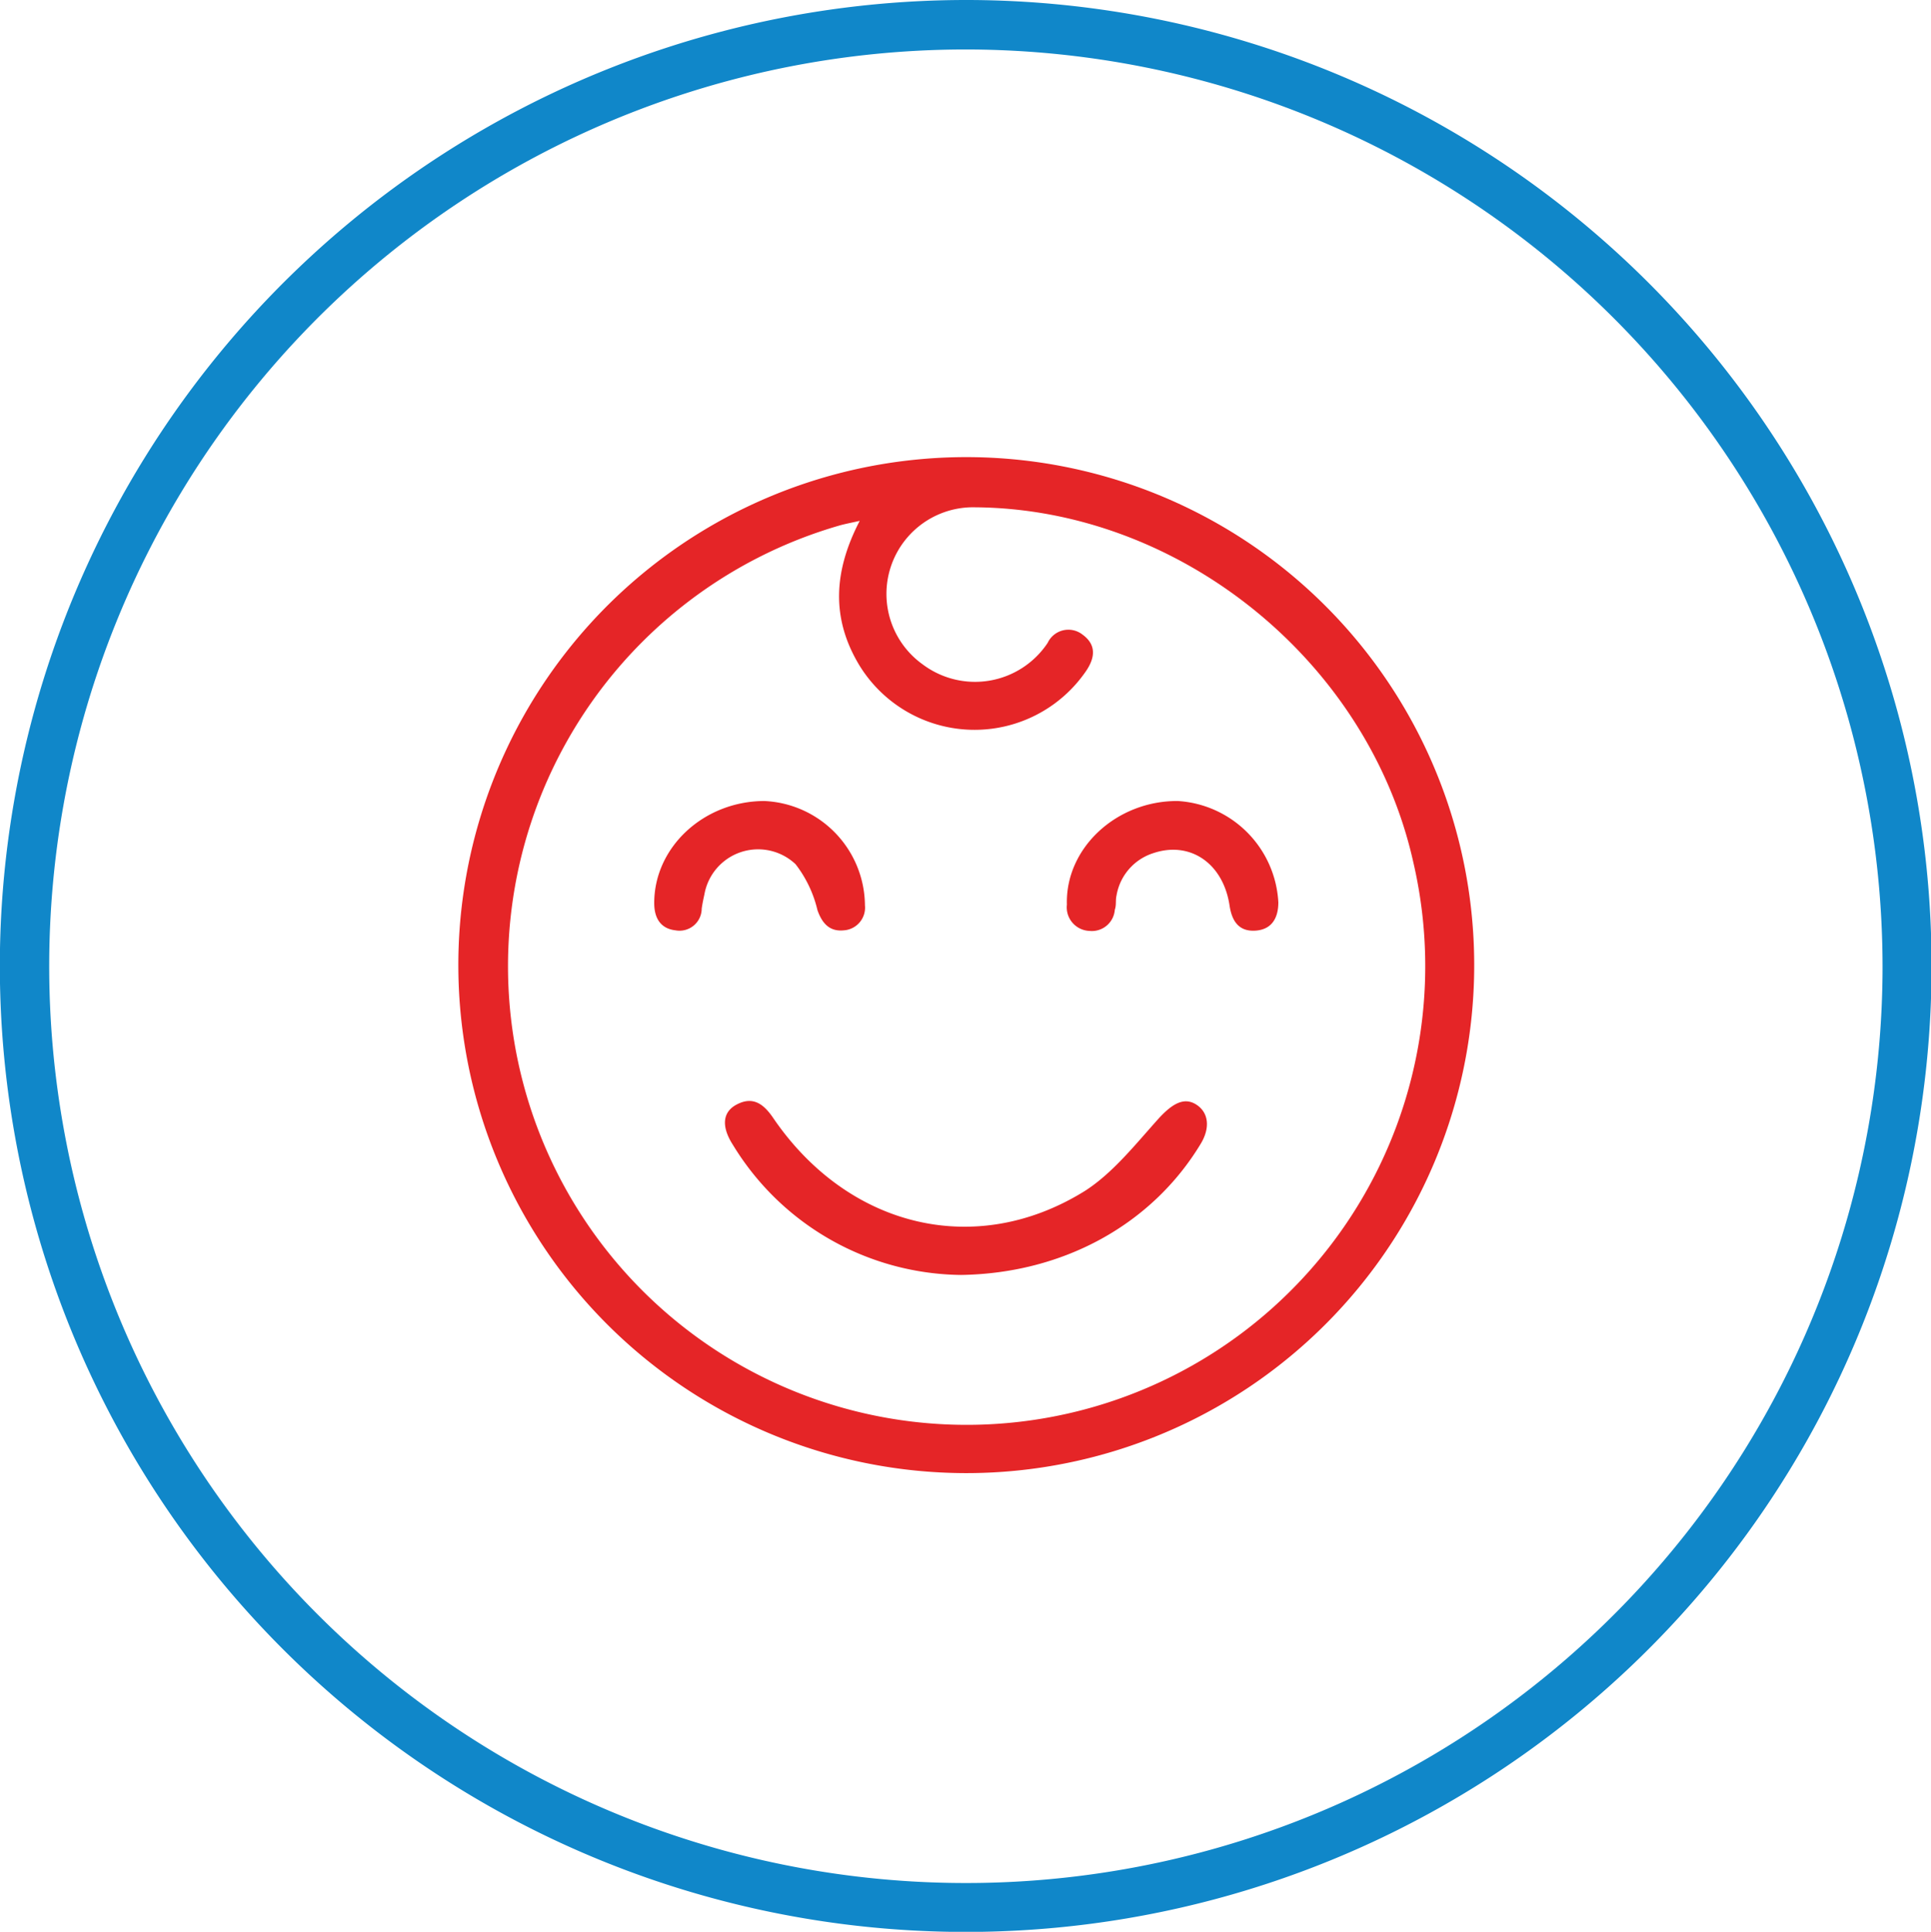
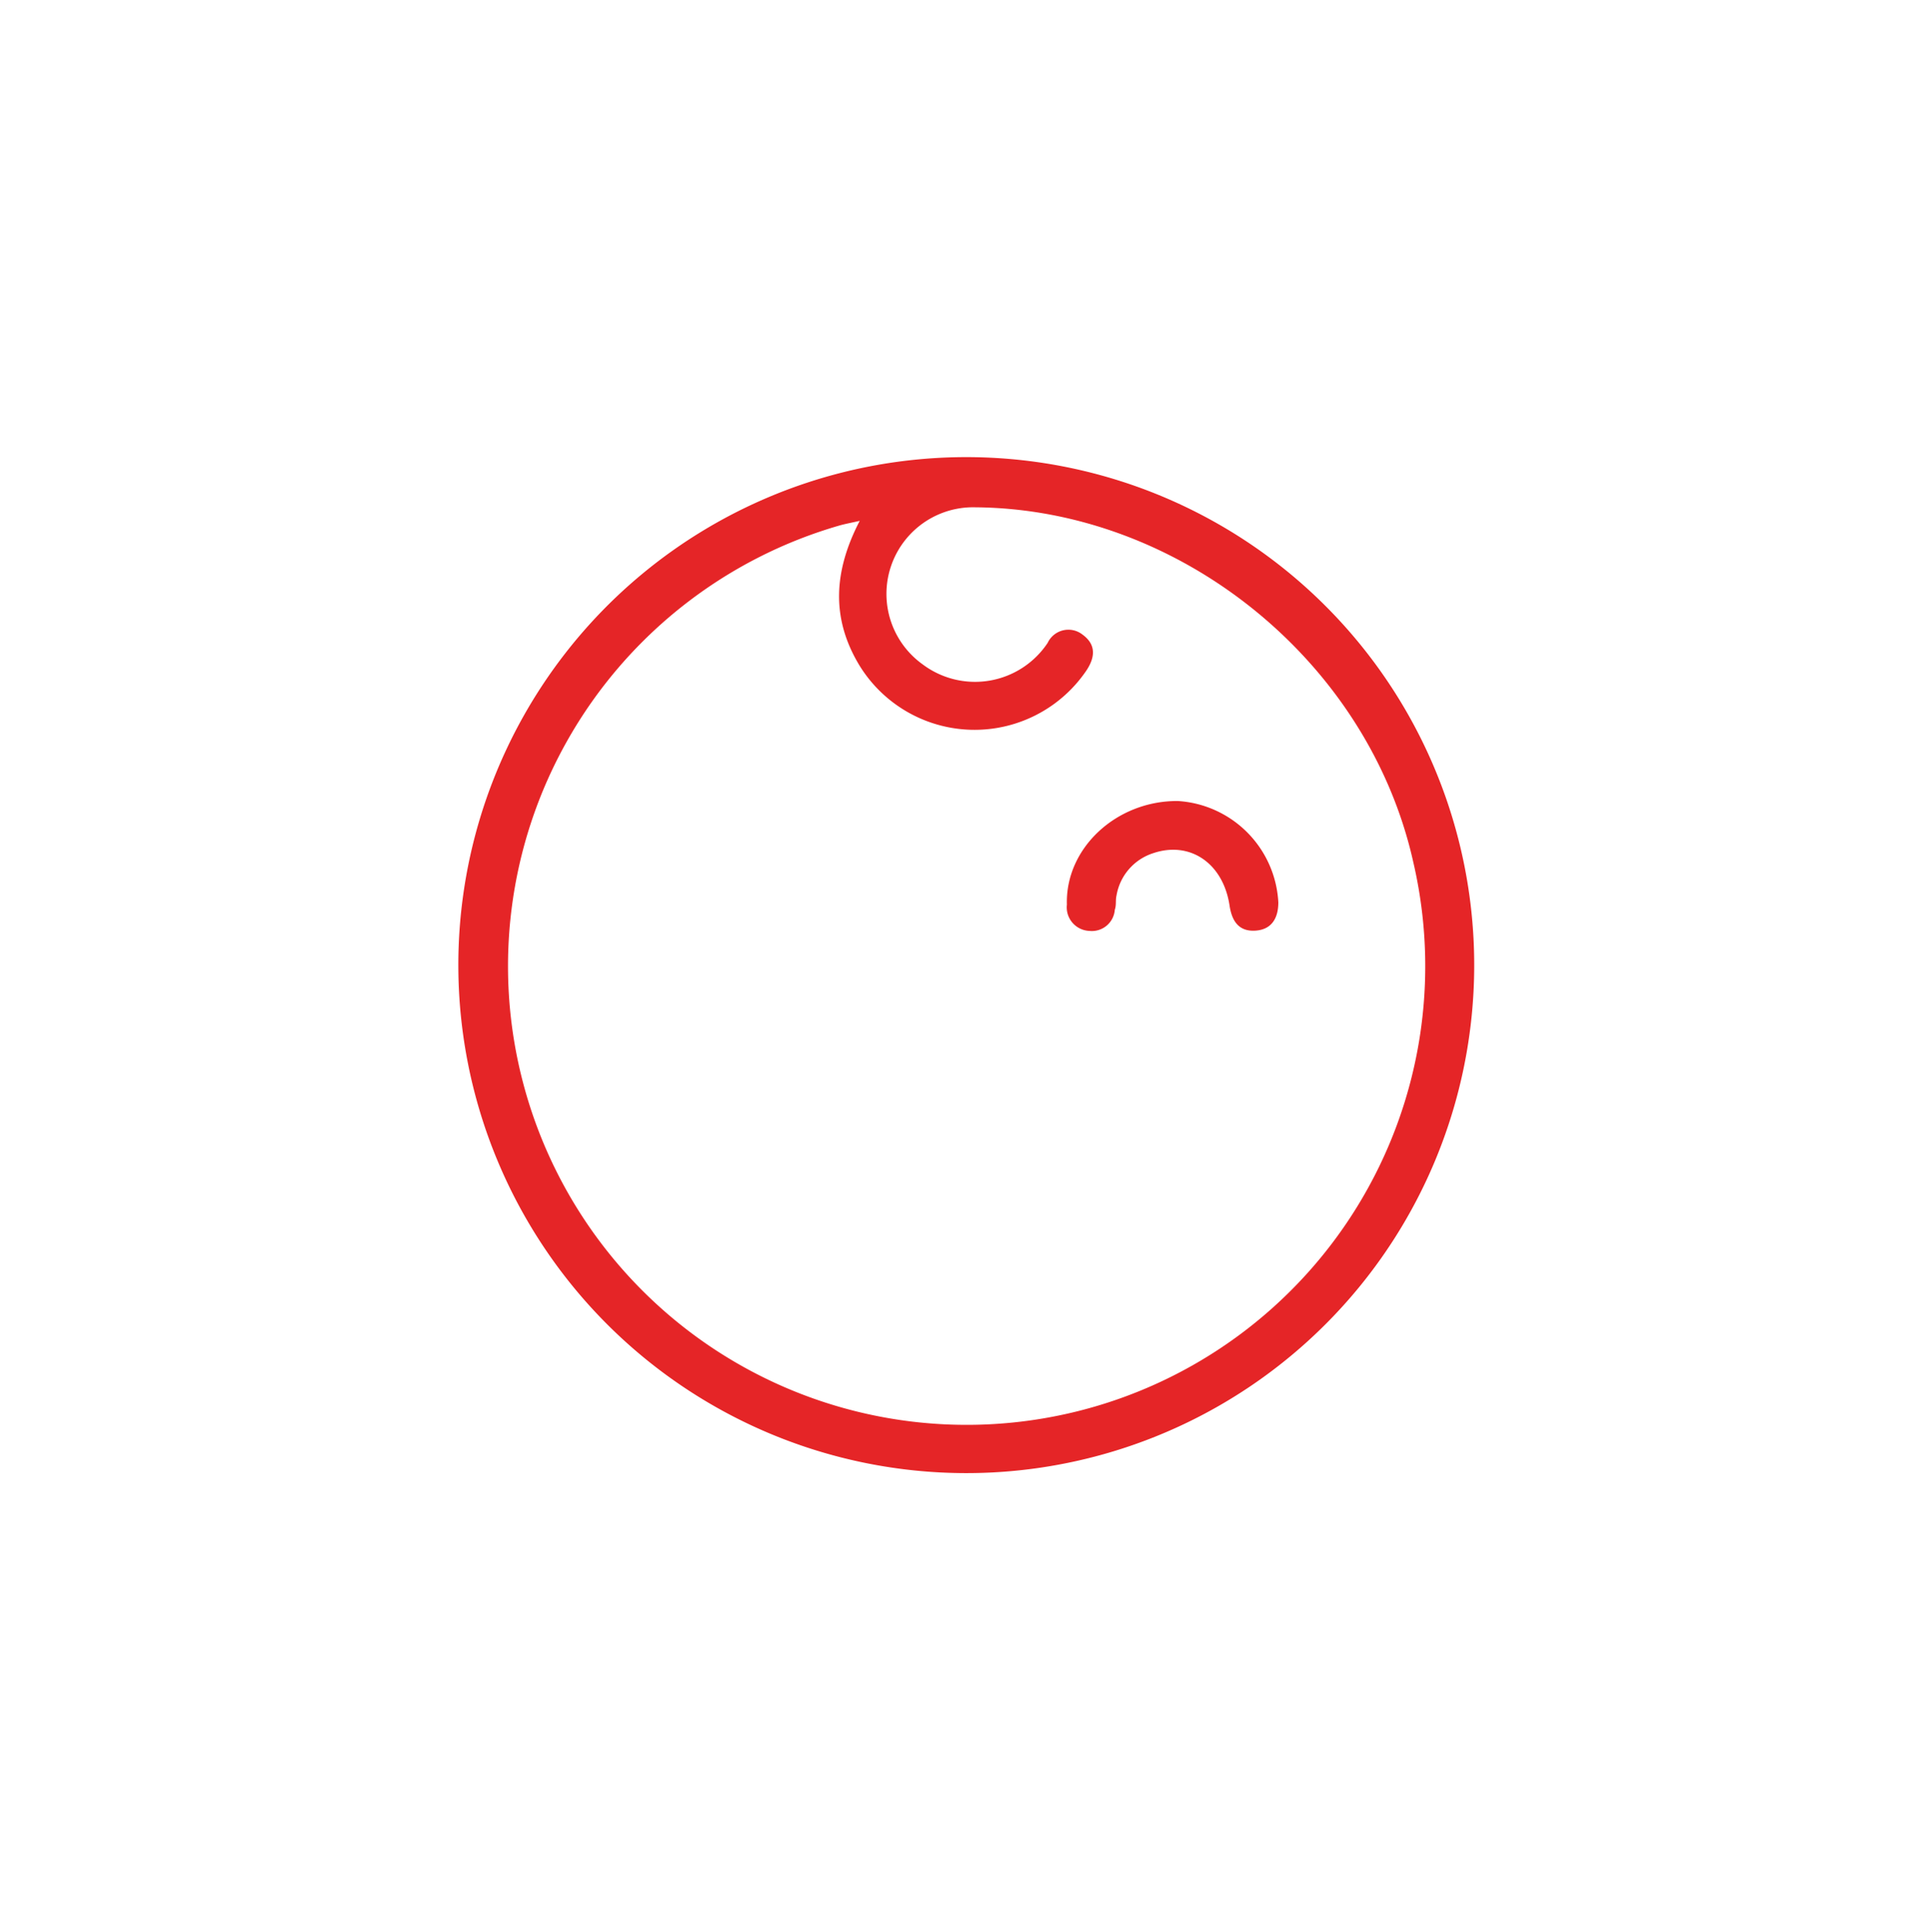
<svg xmlns="http://www.w3.org/2000/svg" viewBox="0 0 136.63 136.67">
  <defs>
    <style>.cls-1{fill:#1087c9;}.cls-2{fill:#e52527;}</style>
  </defs>
  <title>neomax-pediatr</title>
  <g id="Слой_2" data-name="Слой 2">
    <g id="Слой_1-2" data-name="Слой 1">
-       <path class="cls-1" d="M68.5,0A68.34,68.34,0,1,1,.06,65.24,68.4,68.4,0,0,1,68.5,0Zm0,3.5A64.86,64.86,0,1,0,133.2,68.89,64.92,64.92,0,0,0,68.52,3.5Z" />
      <path class="cls-2" d="M32.43,68.35a35.94,35.94,0,1,1,35.88,35.87A35.95,35.95,0,0,1,32.43,68.35Zm28.4-31.5c-.63.14-1,.21-1.37.31A32.45,32.45,0,1,0,100,61c-3.18-14.25-16.54-25-31-25.11A6.13,6.13,0,0,0,65.28,47a6.17,6.17,0,0,0,8.85-1.52,1.62,1.62,0,0,1,2.47-.58c1,.73.89,1.66.2,2.64a9.56,9.56,0,0,1-16-.48C58.78,43.71,59,40.38,60.83,36.85Z" />
-       <path class="cls-2" d="M68,90.2A19.14,19.14,0,0,1,51.86,81c-.83-1.29-.75-2.33.27-2.86,1.18-.62,1.94,0,2.61,1,5.29,7.71,14.29,9.91,22,5.13,2-1.27,3.63-3.35,5.28-5.18.93-1,1.76-1.5,2.63-.94s1,1.65.29,2.8C81.53,86.58,75.3,90.09,68,90.2Z" />
      <path class="cls-2" d="M83.34,56.67a7.59,7.59,0,0,1,7.11,7.17c0,1.09-.45,1.92-1.61,2s-1.67-.64-1.84-1.77c-.45-3-2.8-4.59-5.4-3.71a3.81,3.81,0,0,0-2.6,3c-.08.33,0,.67-.12,1a1.63,1.63,0,0,1-1.8,1.5A1.67,1.67,0,0,1,75.49,64C75.37,60,79,56.64,83.34,56.67Z" />
-       <path class="cls-2" d="M54.08,56.67a7.45,7.45,0,0,1,7.12,7.38,1.61,1.61,0,0,1-1.5,1.77c-1,.1-1.53-.49-1.86-1.43a8.46,8.46,0,0,0-1.55-3.25,3.86,3.86,0,0,0-6.45,2.14c-.07.32-.14.65-.19,1a1.57,1.57,0,0,1-1.85,1.54c-1.07-.12-1.51-.88-1.51-1.93C46.29,59.93,49.8,56.68,54.08,56.67Z" />
    </g>
  </g>
</svg>